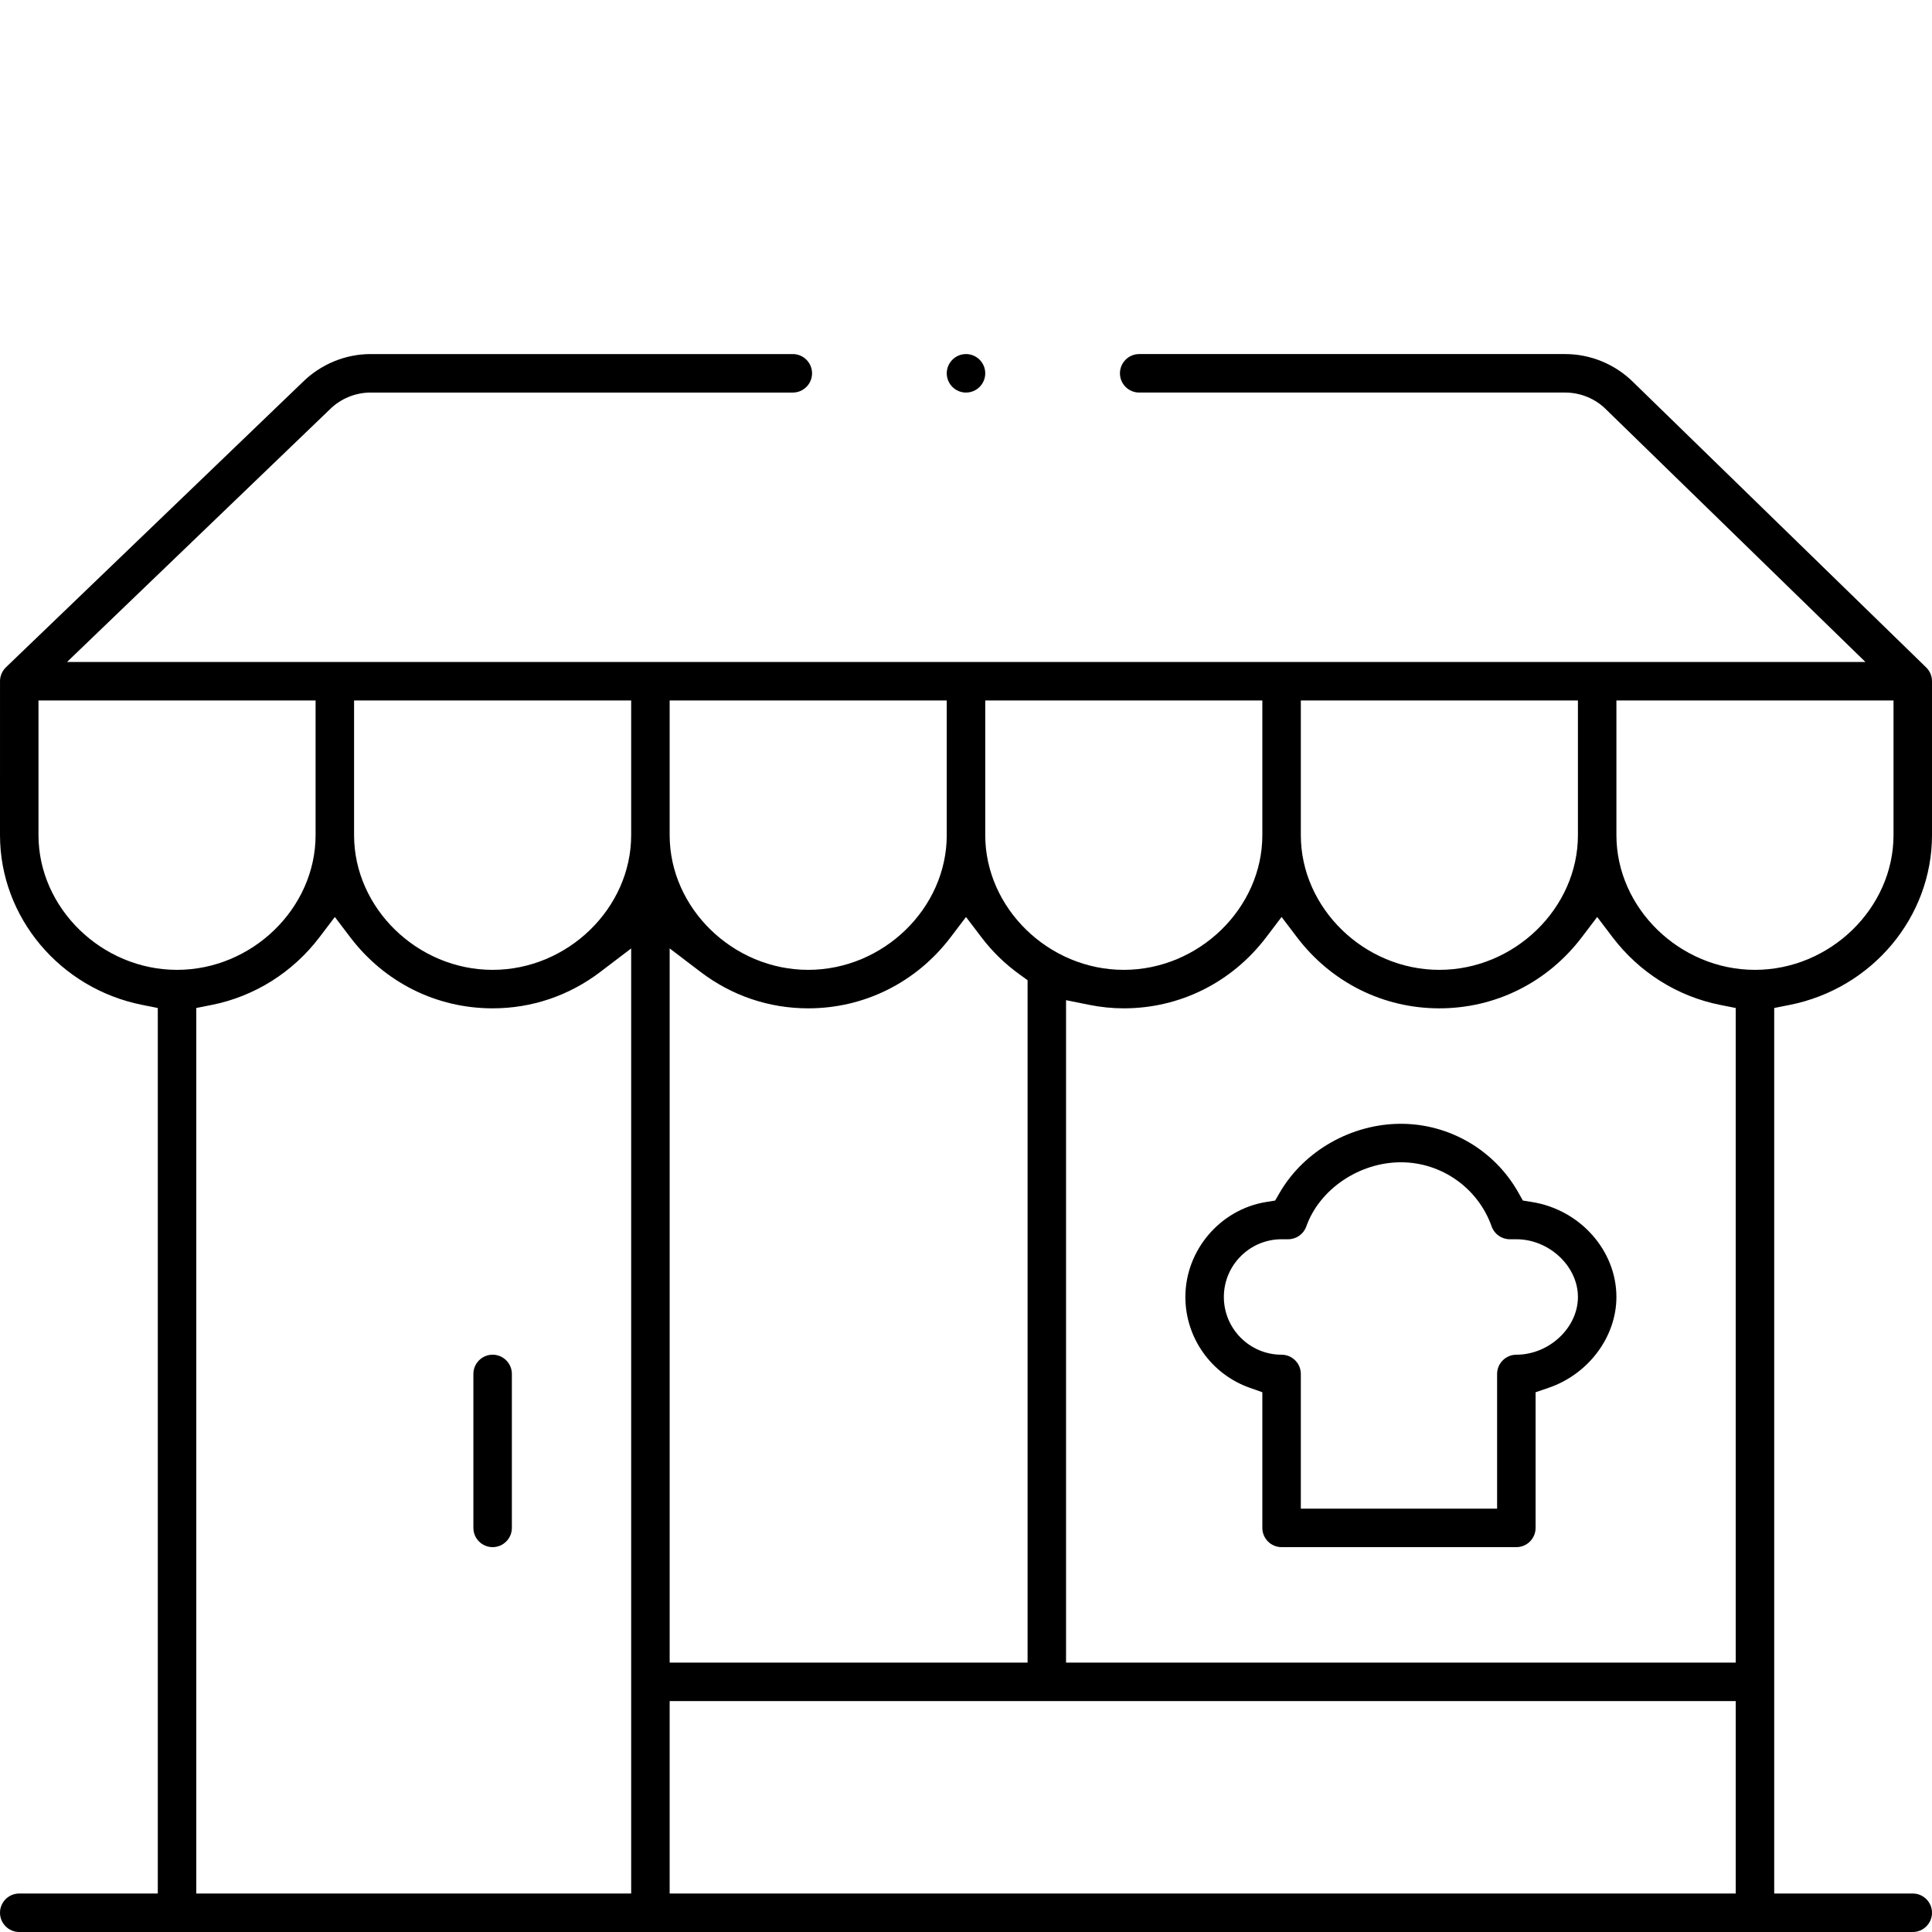
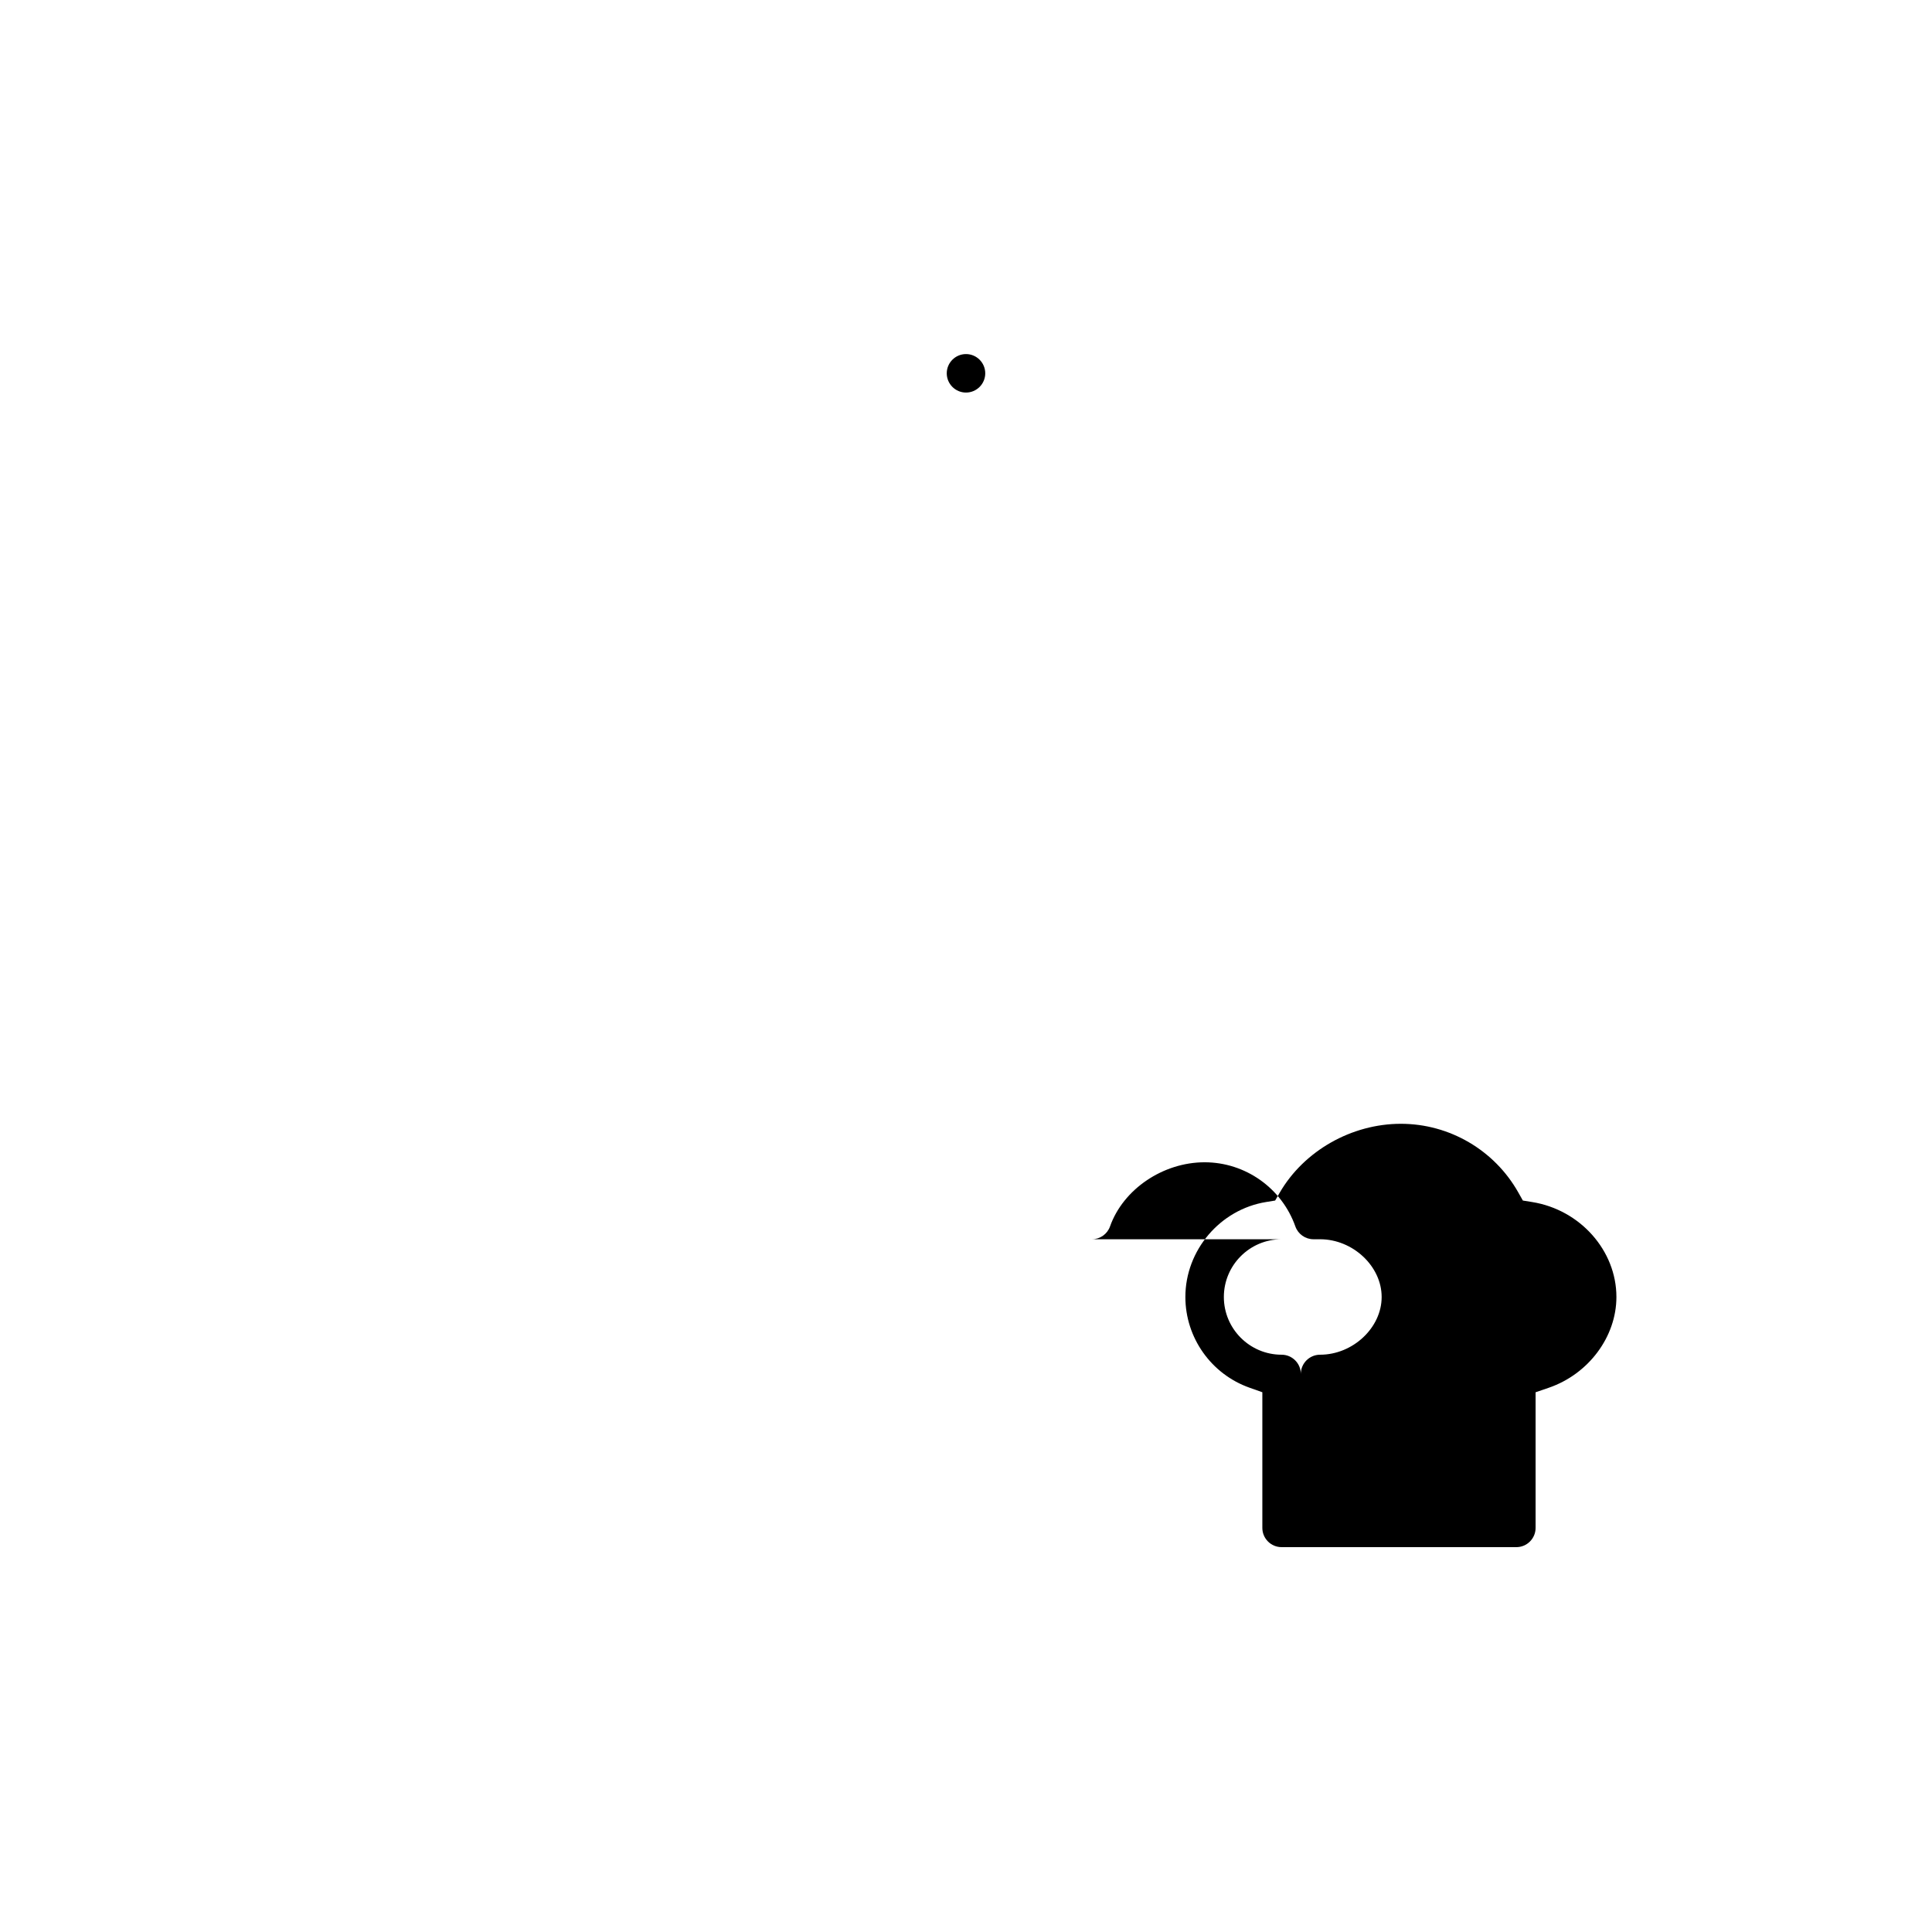
<svg xmlns="http://www.w3.org/2000/svg" id="Layer_2" viewBox="0 0 512 512">
  <defs>
    <style>.cls-1{fill:#000;stroke-width:0px;}</style>
  </defs>
-   <path class="cls-1" d="M5.1,512c-2.812,0-5.1-2.288-5.1-5.099s2.288-5.1,5.1-5.1h36.717v-234.672l-4.106-.816C15.86,261.971,0,243.049,0,221.323l.004-40.892c.011-1.299.594-2.653,1.559-3.58l78.616-75.556c4.8-4.763,11.347-7.462,18.02-7.462h111.904c2.812,0,5.1,2.288,5.1,5.1s-2.288,5.099-5.1,5.099h-111.904c-4.026,0-7.969,1.633-10.817,4.482-.447.431-69.616,66.913-69.616,66.913h476.586s-68.362-66.57-68.756-66.955c-2.806-2.806-6.749-4.44-10.775-4.44h-112.924c-2.812,0-5.1-2.288-5.1-5.099s2.288-5.1,5.1-5.1h112.924c6.686,0,13.241,2.707,17.985,7.427l77.675,75.64c.969.957,1.507,2.232,1.515,3.591l.004.259v40.573c0,21.726-15.86,40.647-37.711,44.99l-4.106.816v234.672h36.717c2.812,0,5.1,2.288,5.1,5.1s-2.288,5.099-5.1,5.099H5.1ZM177.466,501.801h282.518v-50.996H177.466v50.996ZM84.675,248.36c-7.076,9.323-17.216,15.699-28.554,17.954l-4.105.816v234.672h115.251v-250.457l-8.187,6.227c-8.299,6.312-18.164,9.648-28.53,9.648-14.894,0-28.654-6.874-37.75-18.86l-4.062-5.352-4.062,5.353ZM282.518,440.606h177.466v-173.477l-4.106-.816c-11.331-2.252-21.468-8.628-28.545-17.953l-4.063-5.353-4.062,5.352c-9.098,11.986-22.861,18.86-37.759,18.86s-28.653-6.874-37.751-18.86l-4.062-5.352-4.062,5.352c-9.098,11.986-22.861,18.86-37.759,18.86-3.035,0-6.127-.313-9.191-.931l-6.108-1.232v175.549ZM177.466,440.606h94.853v-180.843l-2.114-1.527c-3.929-2.837-7.246-6.067-10.139-9.877l-4.062-5.349-4.061,5.35c-9.099,11.985-22.862,18.86-37.759,18.86-10.366,0-20.232-3.338-28.529-9.652l-8.188-6.231v189.269ZM428.366,221.323c0,19.35,16.815,35.697,36.717,35.697s36.717-16.347,36.717-35.697v-35.697h-73.434v35.697ZM344.733,221.323c0,19.35,16.815,35.697,36.717,35.697s36.717-16.347,36.717-35.697v-35.697h-73.434v35.697ZM261.1,221.323c0,19.35,16.815,35.697,36.717,35.697s36.717-16.347,36.717-35.697v-35.697h-73.434v35.697ZM177.466,221.323c0,19.35,16.814,35.697,36.717,35.697s36.717-16.347,36.717-35.697v-35.697h-73.434v35.697ZM93.833,221.323c0,19.35,16.814,35.697,36.717,35.697s36.717-16.347,36.717-35.697v-35.697h-73.434v35.697ZM10.199,221.323c0,19.35,16.814,35.697,36.717,35.697s36.717-16.347,36.717-35.697v-35.697H10.199v35.697Z" />
  <path class="cls-1" d="M256,104.032c-2.812,0-5.1-2.288-5.1-5.099s2.288-5.1,5.1-5.1,5.1,2.288,5.1,5.1-2.288,5.099-5.1,5.099Z" />
-   <path class="cls-1" d="M339.634,410.008c-2.812,0-5.1-2.288-5.1-5.1v-35.95l-3.396-1.203c-10.169-3.604-17.002-13.265-17.002-24.042,0-12.373,9.202-23.194,21.404-25.169l2.385-.385,1.212-2.09c6.431-11.088,19.037-18.252,32.114-18.252,12.868,0,24.792,6.972,31.115,18.196l1.208,2.143,2.429.39c12.749,2.041,22.363,12.861,22.363,25.167,0,10.555-7.389,20.453-17.969,24.071l-3.449,1.18v35.944c0,2.812-2.288,5.1-5.099,5.1h-62.215ZM339.634,328.414c-8.436,0-15.299,6.863-15.299,15.299s6.862,15.299,15.299,15.299c2.812,0,5.099,2.288,5.099,5.1v35.697h52.016v-35.697c0-2.812,2.288-5.1,5.1-5.1,8.693,0,16.319-7.149,16.319-15.299s-7.625-15.299-16.319-15.299h-1.745c-2.156,0-4.088-1.365-4.805-3.395-3.597-10.17-13.26-17.003-24.048-17.003-11.039,0-21.581,7.149-25.067,17-.718,2.034-2.649,3.398-4.806,3.398h-1.745Z" />
-   <path class="cls-1" d="M130.55,410.008c-2.812,0-5.099-2.288-5.099-5.1v-40.797c0-2.812,2.288-5.1,5.099-5.1s5.1,2.288,5.1,5.1v40.797c0,2.812-2.288,5.1-5.1,5.1Z" />
+   <path class="cls-1" d="M339.634,410.008c-2.812,0-5.1-2.288-5.1-5.1v-35.95l-3.396-1.203c-10.169-3.604-17.002-13.265-17.002-24.042,0-12.373,9.202-23.194,21.404-25.169l2.385-.385,1.212-2.09c6.431-11.088,19.037-18.252,32.114-18.252,12.868,0,24.792,6.972,31.115,18.196l1.208,2.143,2.429.39c12.749,2.041,22.363,12.861,22.363,25.167,0,10.555-7.389,20.453-17.969,24.071l-3.449,1.18v35.944c0,2.812-2.288,5.1-5.099,5.1h-62.215ZM339.634,328.414c-8.436,0-15.299,6.863-15.299,15.299s6.862,15.299,15.299,15.299c2.812,0,5.099,2.288,5.099,5.1v35.697v-35.697c0-2.812,2.288-5.1,5.1-5.1,8.693,0,16.319-7.149,16.319-15.299s-7.625-15.299-16.319-15.299h-1.745c-2.156,0-4.088-1.365-4.805-3.395-3.597-10.17-13.26-17.003-24.048-17.003-11.039,0-21.581,7.149-25.067,17-.718,2.034-2.649,3.398-4.806,3.398h-1.745Z" />
</svg>